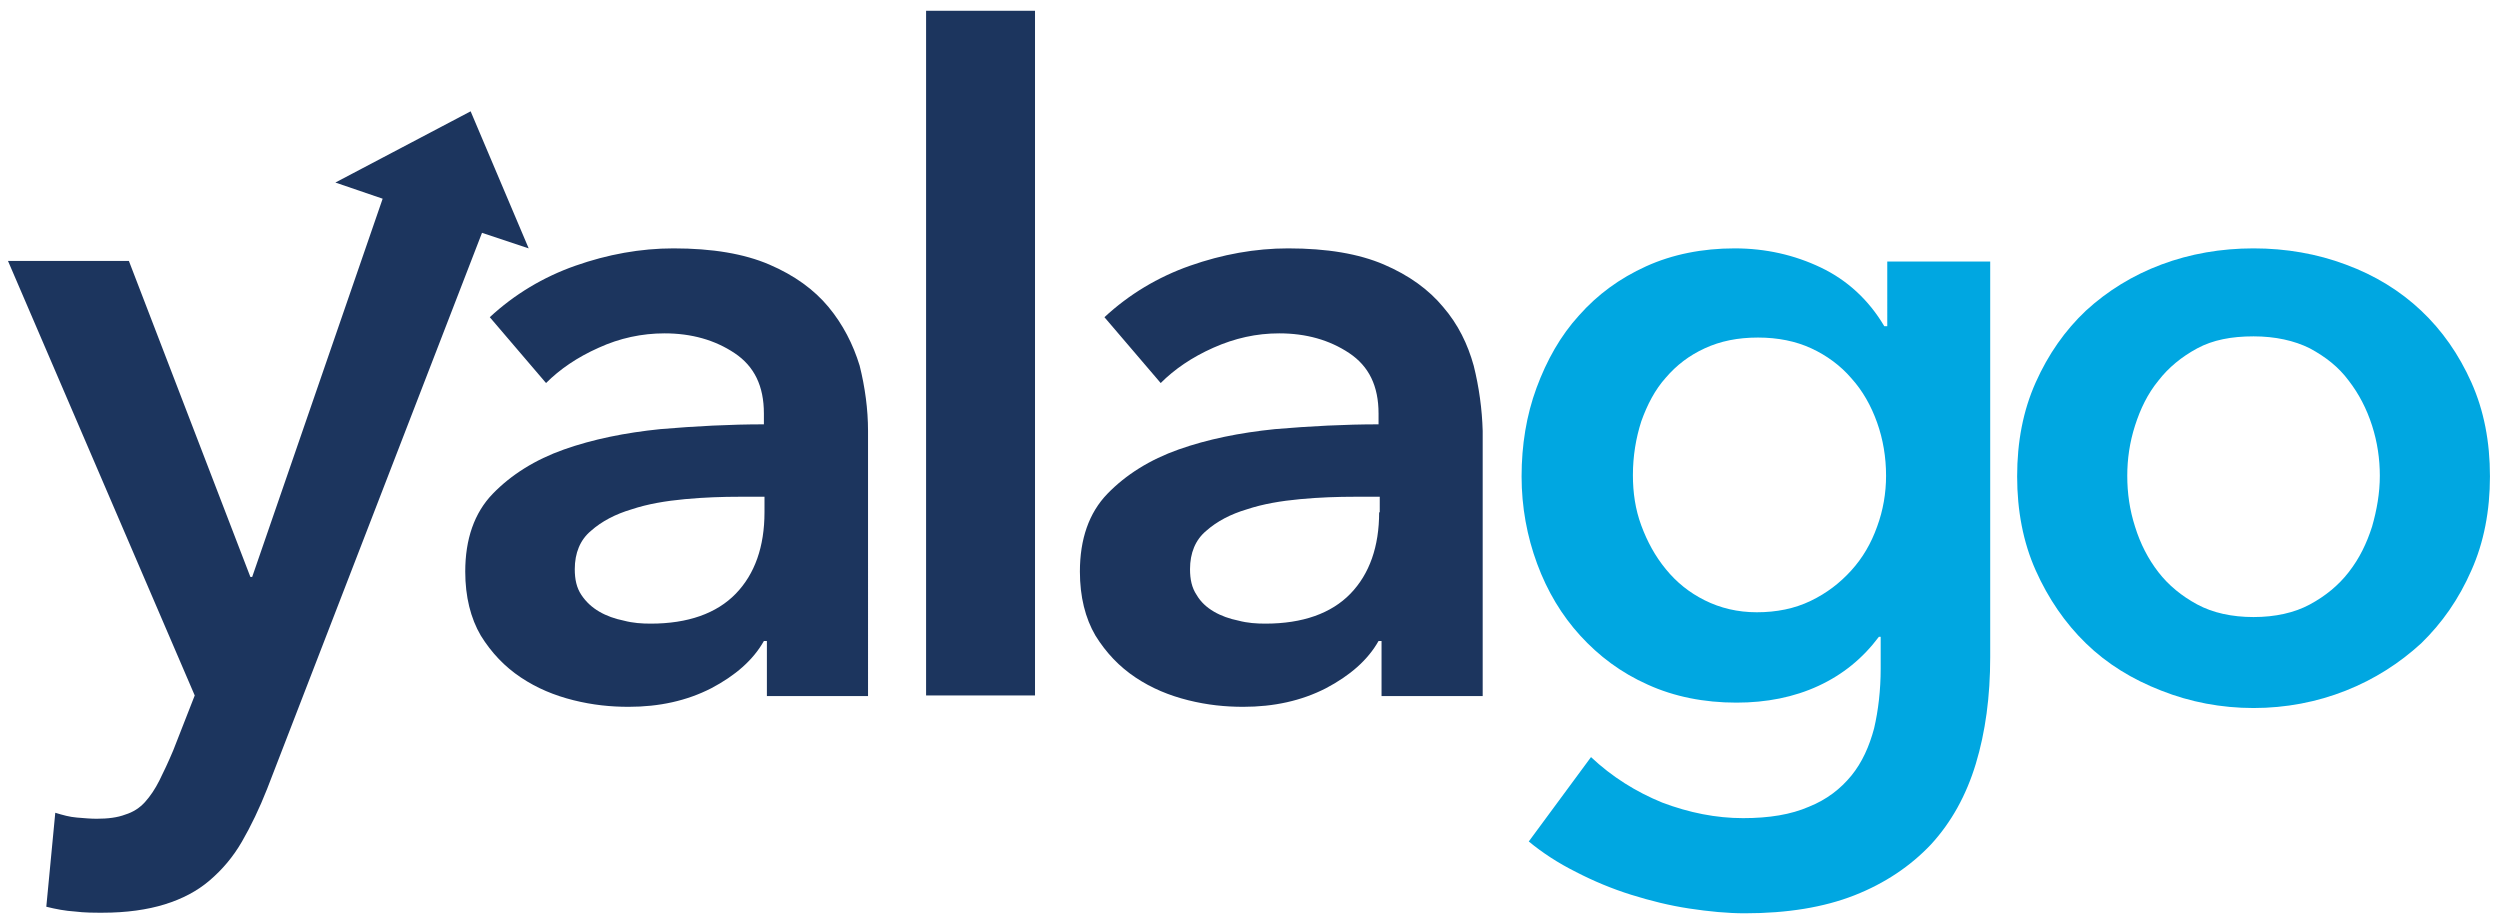
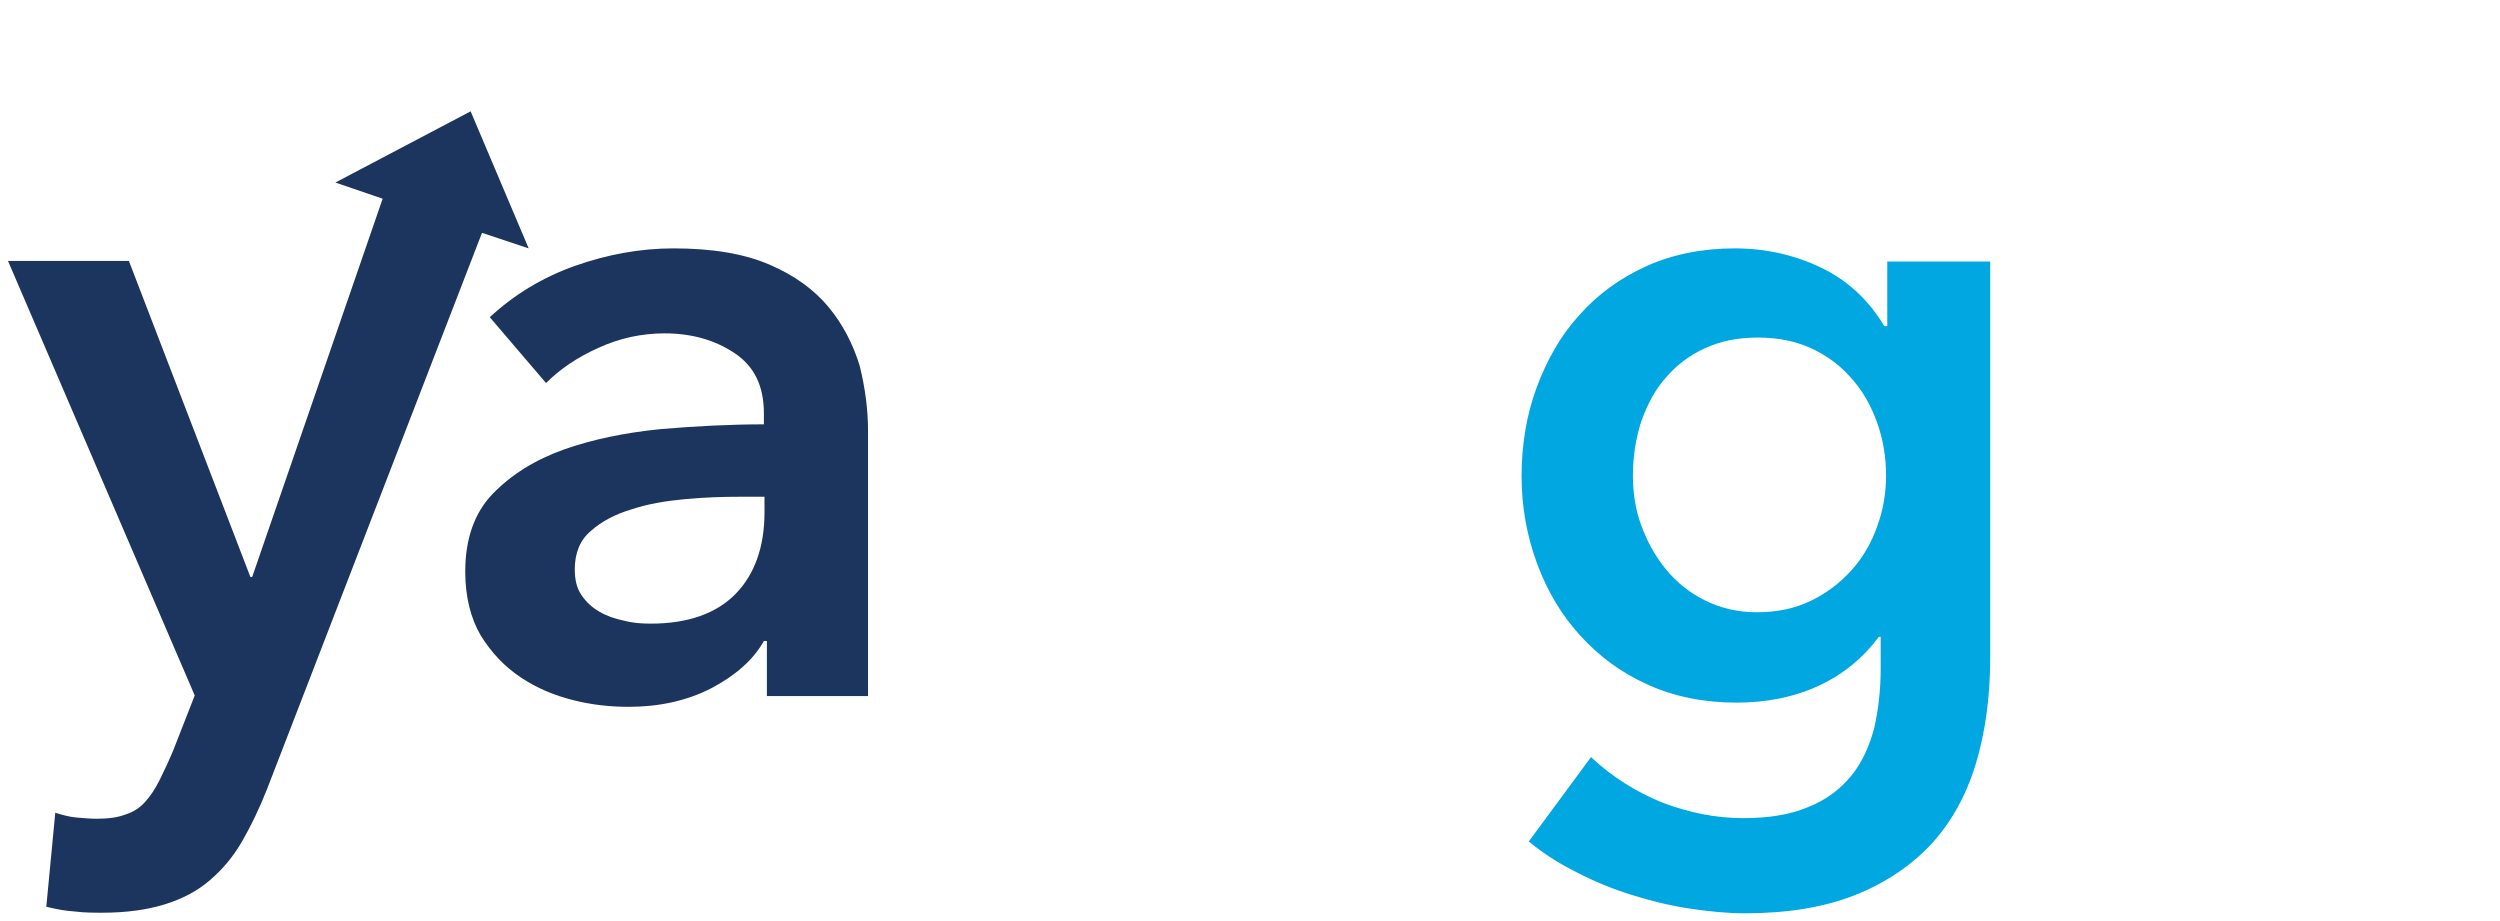
<svg xmlns="http://www.w3.org/2000/svg" viewBox="39.771 157.257 417.715 153.943" width="417.715" height="153.943">
  <g transform="matrix(1, 0, 0, 1, -19.893, -47.743)">
    <g>
      <path class="st111" d="M373.3,293c-1,2.8-2.4,5.2-4.3,7.3c-1.9,2.1-4.1,3.8-6.8,5.1c-2.7,1.3-5.7,1.9-9,1.9c-3.2,0-6.1-0.7-8.7-2 c-2.6-1.3-4.7-3-6.5-5.2c-1.8-2.2-3.1-4.6-4.1-7.3c-1-2.7-1.4-5.5-1.4-8.4c0-3.2,0.5-6.2,1.4-9c1-2.8,2.3-5.3,4.1-7.3 c1.8-2.1,3.9-3.7,6.5-4.9c2.6-1.2,5.5-1.8,8.9-1.8c3.3,0,6.3,0.6,8.9,1.8c2.6,1.2,4.9,2.9,6.7,5c1.9,2.1,3.3,4.6,4.3,7.4 c1,2.8,1.5,5.8,1.5,8.9C374.8,287.4,374.3,290.3,373.3,293 M374.8,259.5h-0.3c-2.6-4.4-6.2-7.7-10.6-9.8 c-4.4-2.1-9.2-3.2-14.4-3.2c-5.4,0-10.4,1-14.8,3c-4.4,2-8.1,4.7-11.2,8.2c-3.1,3.4-5.4,7.5-7.1,12.1c-1.7,4.6-2.5,9.6-2.5,14.8 c0,5.1,0.9,10,2.6,14.6c1.7,4.6,4.1,8.6,7.2,12c3.1,3.4,6.8,6.2,11.3,8.2c4.4,2,9.4,3,14.8,3c5,0,9.6-0.9,13.7-2.8 c4.1-1.9,7.4-4.6,10.1-8.2h0.3v5.3c0,3.6-0.4,7-1.1,10c-0.8,3-2,5.7-3.8,7.9c-1.8,2.2-4.1,4-7.1,5.2c-3,1.3-6.6,1.9-11,1.9 c-4.5,0-9-0.9-13.5-2.6c-4.4-1.8-8.4-4.3-11.9-7.6l-10.4,14.1c2.3,1.9,4.9,3.6,7.9,5.1c2.9,1.5,6,2.8,9.2,3.8 c3.2,1,6.4,1.8,9.7,2.3c3.3,0.5,6.4,0.8,9.3,0.8c7.1,0,13.2-1,18.3-3c5.1-2,9.4-4.9,12.8-8.5c3.4-3.7,5.9-8.2,7.5-13.5 c1.6-5.3,2.4-11.2,2.4-17.8v-66.1h-17.2V259.5z" style="fill: rgb(0, 167, 225);" />
-       <path class="st111" d="M456,293c-0.9,2.8-2.1,5.3-3.9,7.6c-1.7,2.2-3.9,4-6.5,5.4c-2.6,1.4-5.8,2.1-9.4,2.1 c-3.6,0-6.8-0.7-9.4-2.1c-2.6-1.4-4.8-3.2-6.5-5.4c-1.7-2.2-3-4.7-3.9-7.6c-0.9-2.8-1.3-5.6-1.3-8.5c0-2.8,0.4-5.6,1.3-8.4 c0.9-2.8,2.1-5.3,3.9-7.5c1.7-2.2,3.9-4,6.5-5.4c2.6-1.4,5.7-2,9.4-2c3.6,0,6.8,0.7,9.4,2c2.6,1.4,4.8,3.1,6.5,5.4 c1.7,2.2,3,4.7,3.9,7.5c0.9,2.8,1.3,5.6,1.3,8.4C457.3,287.4,456.8,290.2,456,293 M472.6,268.9c-2.1-4.7-4.9-8.7-8.4-12 c-3.5-3.3-7.7-5.9-12.6-7.7c-4.8-1.8-10-2.7-15.4-2.7c-5.4,0-10.6,0.9-15.4,2.7c-4.8,1.8-9,4.4-12.6,7.7c-3.5,3.3-6.3,7.3-8.4,12 c-2.1,4.7-3.1,9.9-3.1,15.7c0,5.7,1,11,3.1,15.7c2.1,4.7,4.9,8.8,8.4,12.2c3.5,3.4,7.7,6,12.6,7.9c4.8,1.9,10,2.9,15.4,2.9 c5.4,0,10.6-1,15.4-2.9c4.8-1.9,9-4.6,12.6-7.9c3.5-3.4,6.3-7.4,8.4-12.2c2.1-4.7,3.1-10,3.1-15.7 C475.7,278.8,474.7,273.6,472.6,268.9" style="fill: rgb(0, 167, 225);" />
      <path class="st112" d="M187.4,290.6c0,5.7-1.6,10.3-4.8,13.6c-3.2,3.3-8,5-14.2,5c-1.5,0-3-0.1-4.5-0.5c-1.5-0.3-2.9-0.8-4.1-1.5 c-1.2-0.7-2.2-1.6-3-2.8c-0.8-1.2-1.1-2.6-1.1-4.3c0-2.7,0.9-4.9,2.7-6.4c1.8-1.6,4.1-2.8,6.8-3.6c2.7-0.9,5.7-1.4,8.9-1.7 c3.2-0.3,6.3-0.4,9.2-0.4h4.1V290.6z M198.1,256.3c-2.4-2.9-5.7-5.3-9.9-7.1c-4.2-1.8-9.5-2.7-16-2.7c-5.5,0-11,1-16.4,2.9 c-5.4,1.9-10.2,4.8-14.3,8.6l9.4,11c2.3-2.3,5.2-4.3,8.8-5.9c3.5-1.6,7.2-2.4,11-2.4c4.5,0,8.4,1.1,11.7,3.3 c3.3,2.2,4.9,5.5,4.9,10.1v1.8c-5.6,0-11.4,0.3-17.3,0.8c-5.9,0.6-11.3,1.7-16.1,3.4c-4.8,1.7-8.8,4.2-11.9,7.4 c-3.1,3.2-4.6,7.6-4.6,13c0,4.2,0.9,7.8,2.6,10.7c1.8,2.9,4,5.2,6.7,7c2.7,1.8,5.6,3,8.8,3.8c3.2,0.8,6.2,1.1,9.2,1.1 c5.1,0,9.7-1,13.8-3.1c4-2.1,7-4.7,8.8-7.9h0.5v9.2h16.9V277c0-3.6-0.5-7.3-1.4-10.9C202.2,262.5,200.5,259.2,198.1,256.3" style="fill: rgb(28, 53, 94);" />
    </g>
-     <rect x="214.4" y="206.8" class="st112" width="18.2" height="114.4" style="fill: rgb(28, 53, 94);" />
    <g>
-       <path class="st112" d="M290.1,290.6c0,5.7-1.6,10.3-4.8,13.6c-3.2,3.3-8,5-14.2,5c-1.5,0-3-0.1-4.5-0.5c-1.5-0.3-2.9-0.8-4.1-1.5 c-1.2-0.7-2.2-1.6-2.9-2.8c-0.8-1.2-1.1-2.6-1.1-4.3c0-2.7,0.9-4.9,2.7-6.4c1.8-1.6,4.1-2.8,6.8-3.6c2.7-0.9,5.7-1.4,8.9-1.7 c3.2-0.3,6.3-0.4,9.2-0.4h4.1V290.6z M305.9,266.1c-1-3.6-2.6-6.9-5.1-9.8c-2.4-2.9-5.7-5.3-9.9-7.1c-4.2-1.8-9.5-2.7-16-2.7 c-5.5,0-11,1-16.4,2.9c-5.4,1.9-10.2,4.8-14.3,8.6l9.4,11c2.3-2.3,5.2-4.3,8.8-5.9s7.2-2.4,11-2.4c4.5,0,8.4,1.1,11.7,3.3 c3.3,2.2,4.9,5.5,4.9,10.1v1.8c-5.6,0-11.4,0.3-17.3,0.8c-5.9,0.6-11.3,1.7-16.1,3.4c-4.8,1.7-8.8,4.2-11.9,7.4 c-3.1,3.2-4.6,7.6-4.6,13c0,4.2,0.9,7.8,2.6,10.7c1.8,2.9,4,5.2,6.7,7c2.7,1.8,5.6,3,8.8,3.8c3.2,0.8,6.2,1.1,9.2,1.1 c5.1,0,9.7-1,13.8-3.1c4-2.1,7-4.7,8.8-7.9h0.5v9.2h16.9V277C307.3,273.4,306.8,269.7,305.9,266.1" style="fill: rgb(28, 53, 94);" />
      <path class="st112" d="M148,246.5l-9.7-22.9l-22.6,11.9l7.9,2.7l-21.8,63.2h-0.3l-20.3-52.8H61l31.2,72.6l-3.6,9.2 c-0.8,1.9-1.6,3.6-2.3,5c-0.7,1.4-1.5,2.6-2.4,3.6c-0.9,1-2,1.7-3.3,2.1c-1.3,0.5-2.9,0.7-4.8,0.7c-1,0-2.1-0.1-3.3-0.2 c-1.2-0.1-2.3-0.4-3.6-0.8l-1.5,15.7c1.6,0.4,3.2,0.7,4.8,0.8c1.6,0.2,3.1,0.2,4.6,0.2c4,0,7.5-0.5,10.4-1.4 c2.9-0.9,5.4-2.2,7.5-4c2.1-1.8,3.9-3.9,5.4-6.5c1.5-2.6,2.9-5.5,4.2-8.8l35.9-92.9L148,246.5z" style="fill: rgb(28, 53, 94);" />
    </g>
  </g>
</svg>